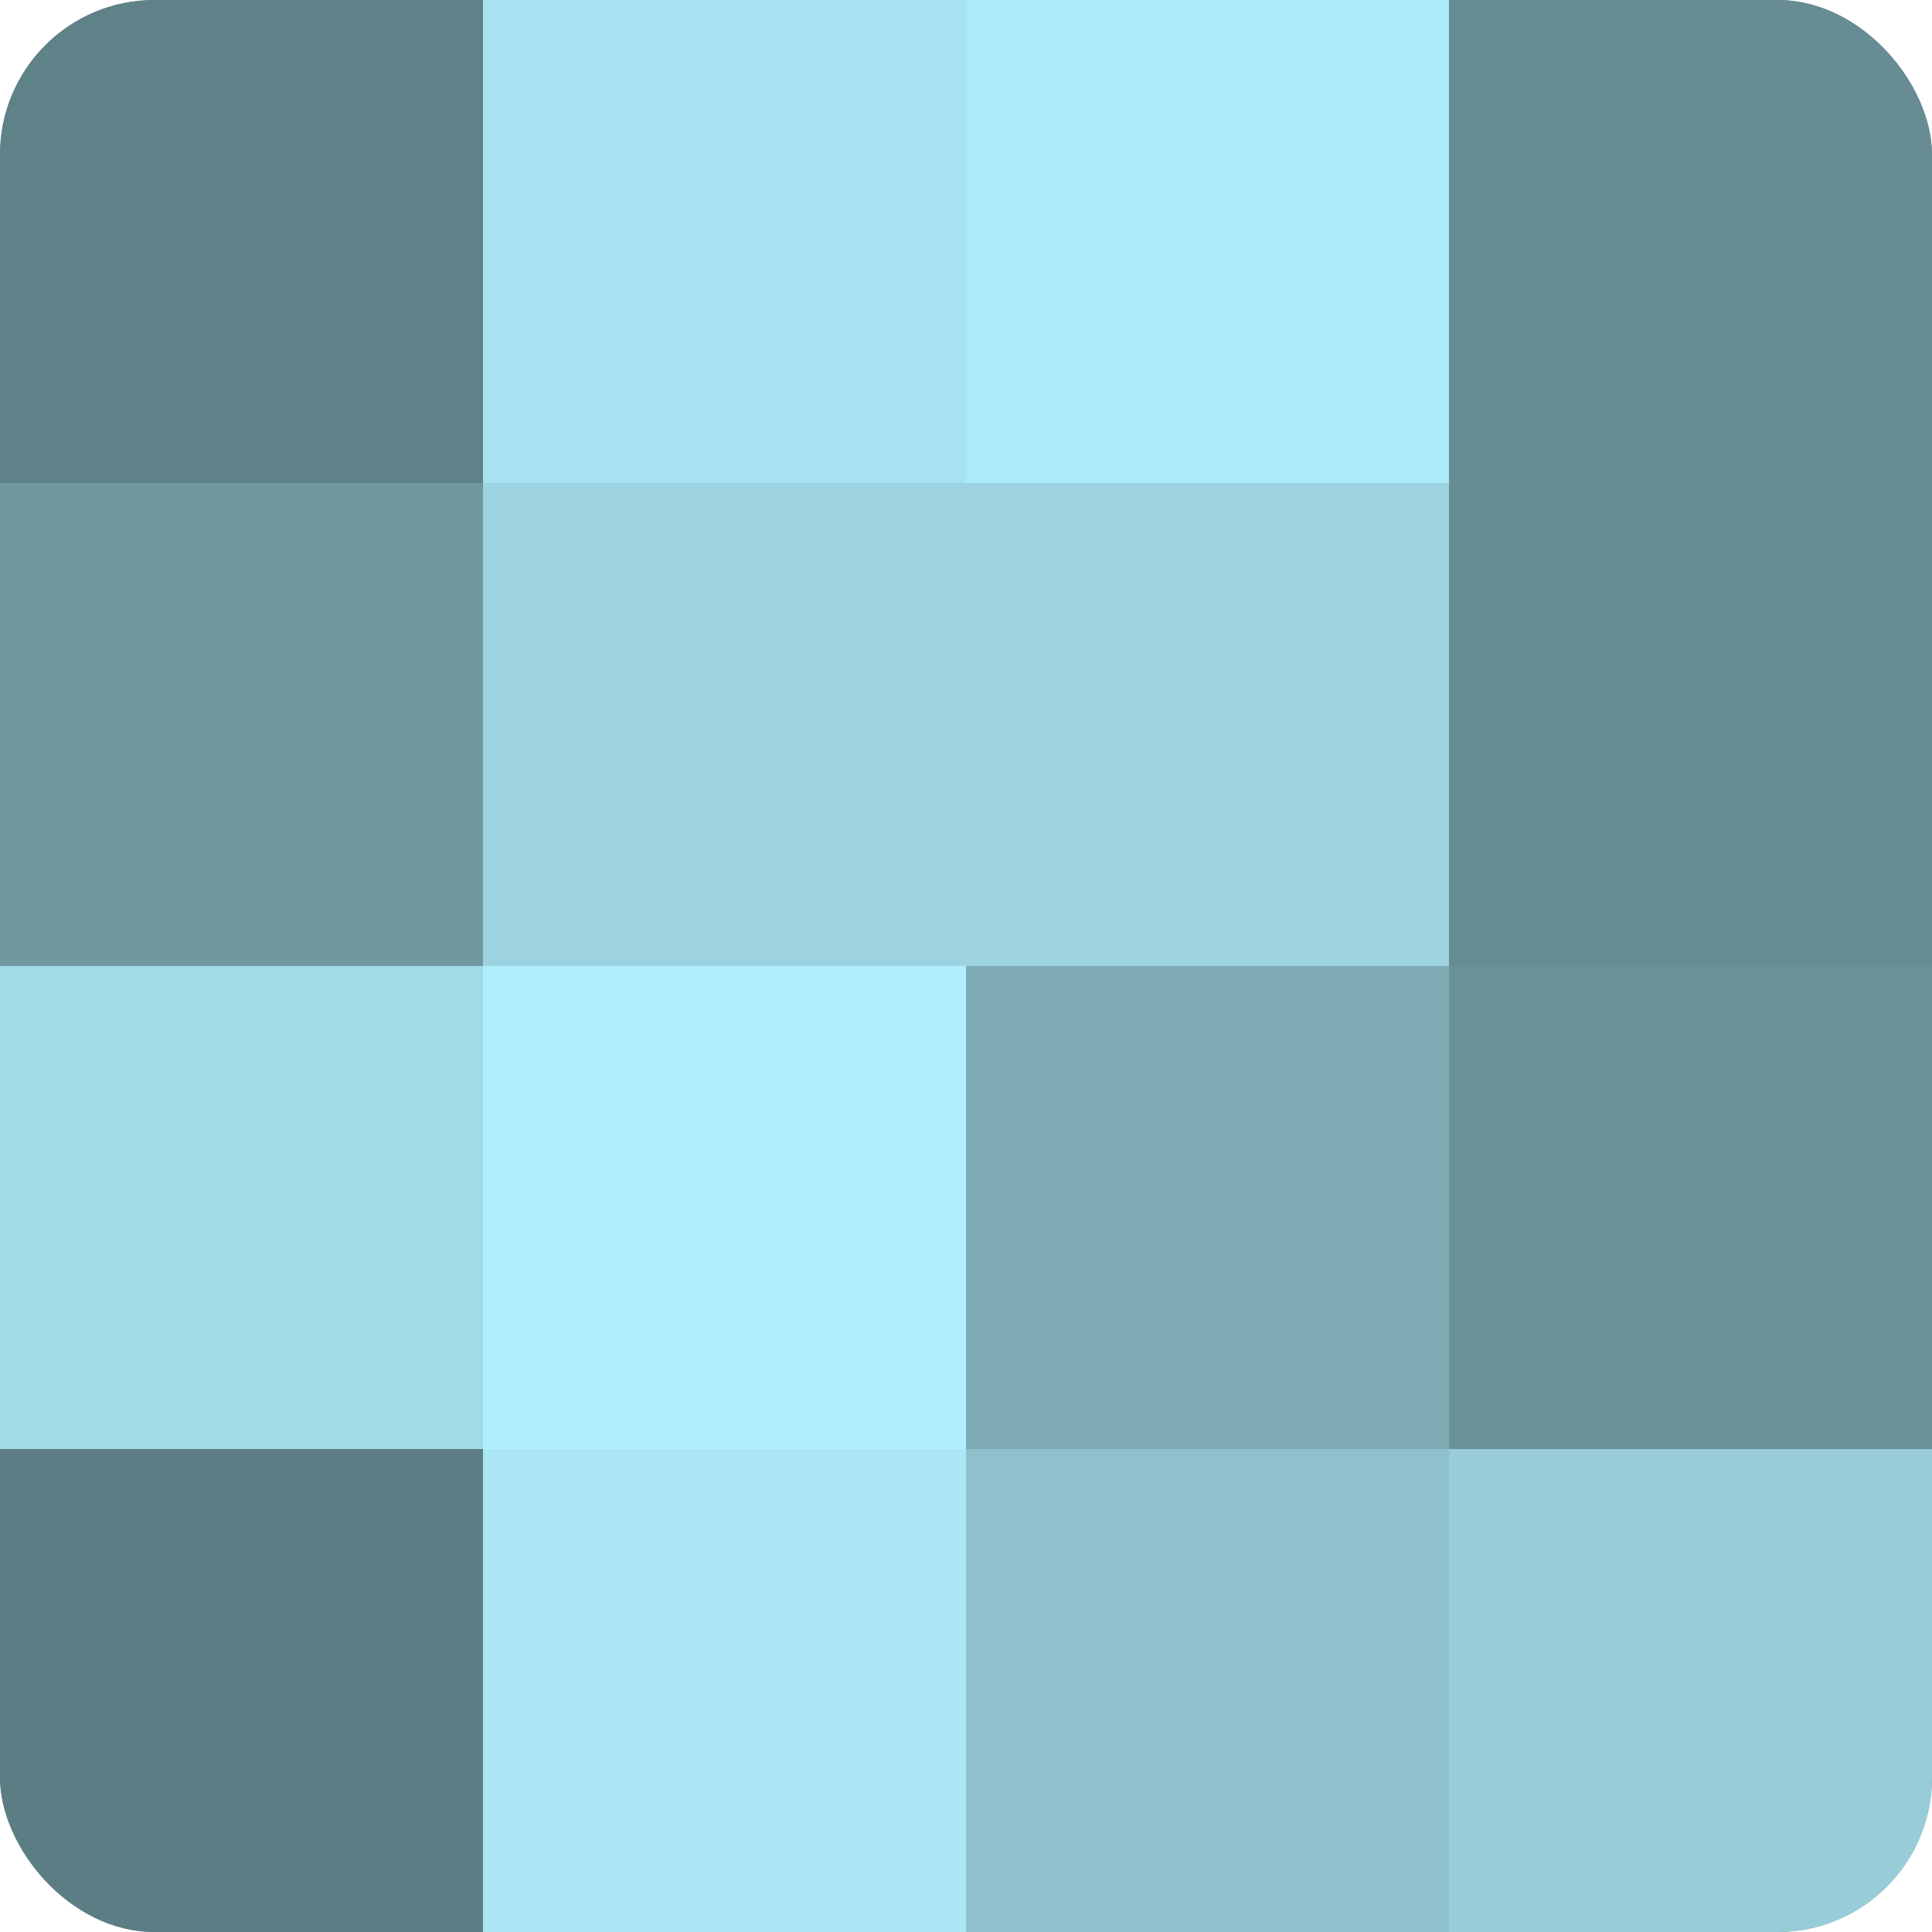
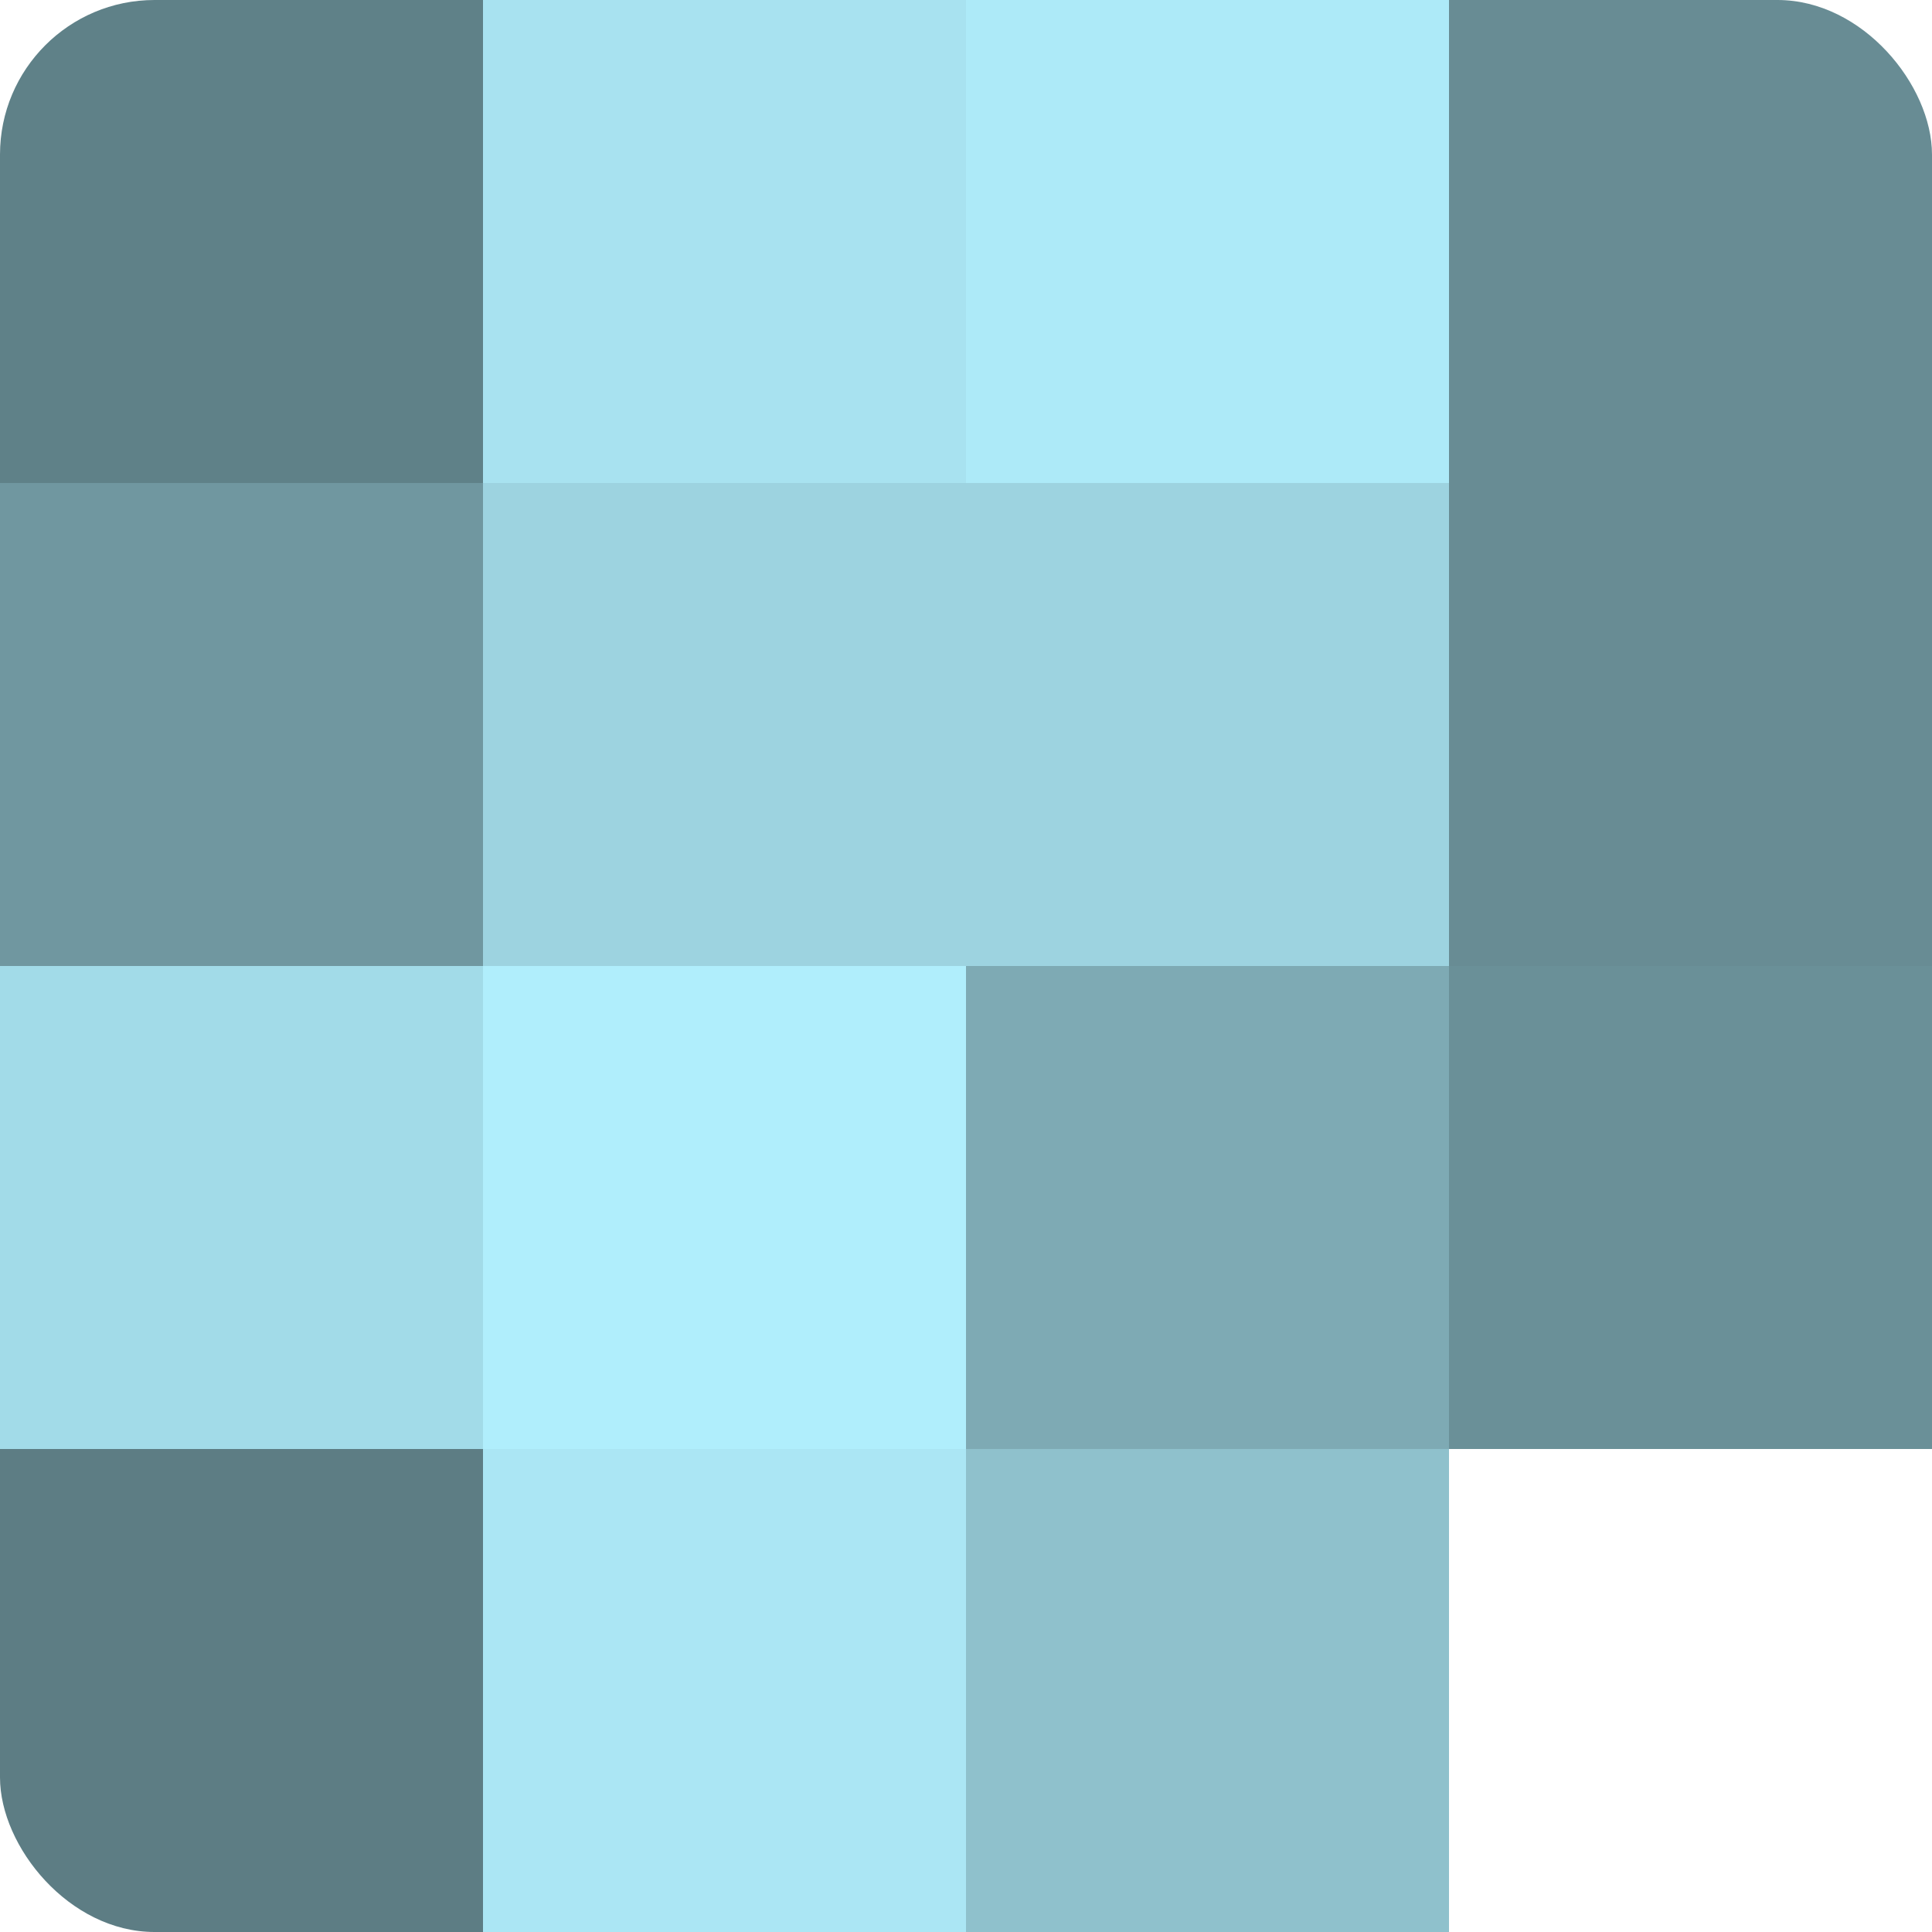
<svg xmlns="http://www.w3.org/2000/svg" width="60" height="60" viewBox="0 0 100 100" preserveAspectRatio="xMidYMid meet">
  <defs>
    <clipPath id="c" width="100" height="100">
      <rect width="100" height="100" rx="8" ry="8" />
    </clipPath>
  </defs>
  <g clip-path="url(#c)">
-     <rect width="100" height="100" fill="#7097a0" />
    <rect width="25" height="25" fill="#5f8188" />
    <rect y="25" width="25" height="25" fill="#7097a0" />
    <rect y="50" width="25" height="25" fill="#a2dbe8" />
    <rect y="75" width="25" height="25" fill="#5d7d84" />
    <rect x="25" width="25" height="25" fill="#a8e2f0" />
    <rect x="25" y="25" width="25" height="25" fill="#9dd3e0" />
    <rect x="25" y="50" width="25" height="25" fill="#b0eefc" />
    <rect x="25" y="75" width="25" height="25" fill="#abe6f4" />
    <rect x="50" width="25" height="25" fill="#adeaf8" />
    <rect x="50" y="25" width="25" height="25" fill="#9dd3e0" />
    <rect x="50" y="50" width="25" height="25" fill="#7eaab4" />
    <rect x="50" y="75" width="25" height="25" fill="#8fc1cc" />
    <rect x="75" width="25" height="25" fill="#688c94" />
    <rect x="75" y="25" width="25" height="25" fill="#688c94" />
    <rect x="75" y="50" width="25" height="25" fill="#6a9098" />
-     <rect x="75" y="75" width="25" height="25" fill="#97ccd8" />
  </g>
</svg>